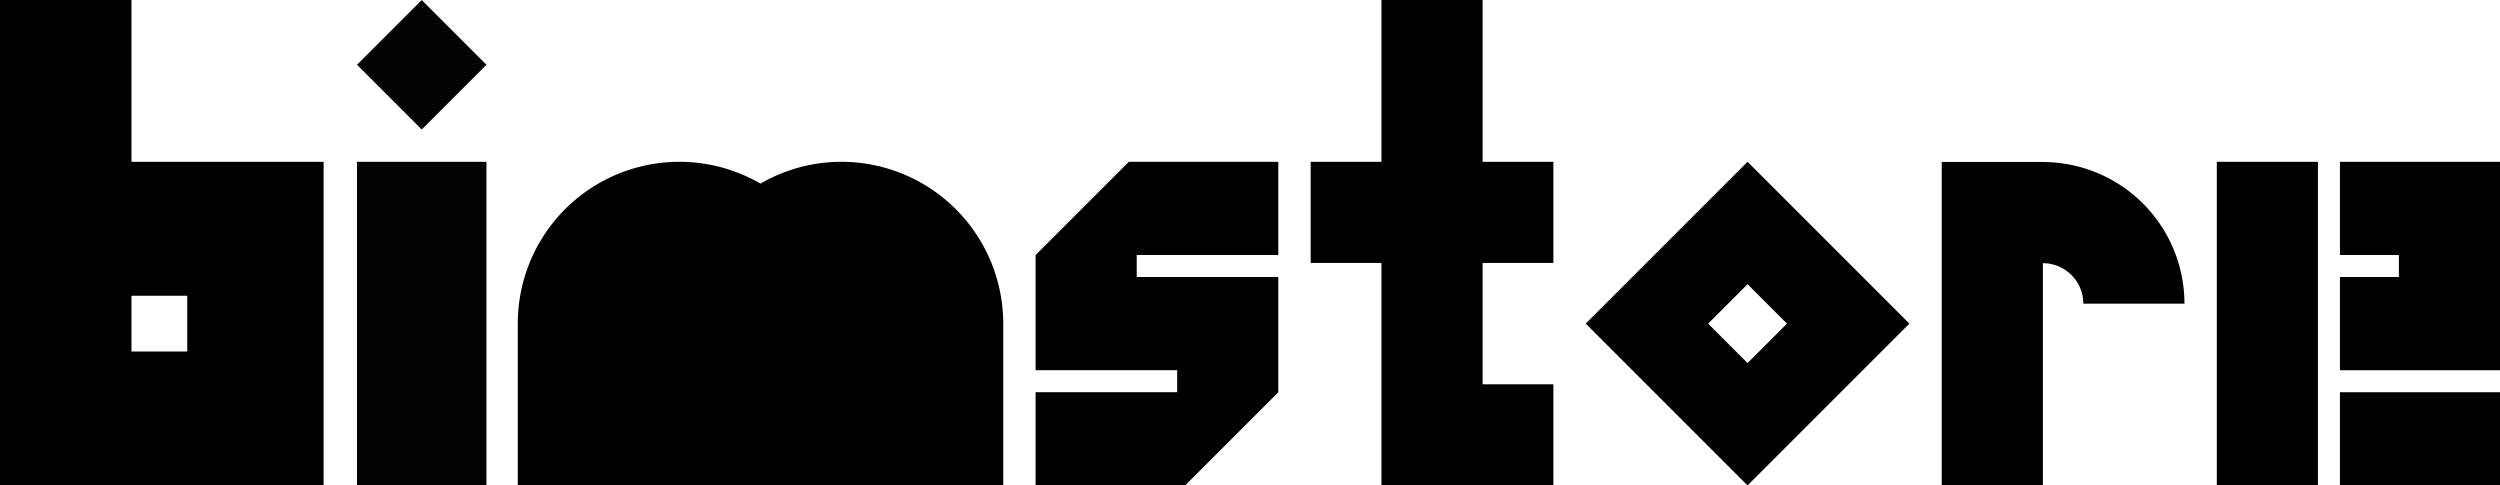
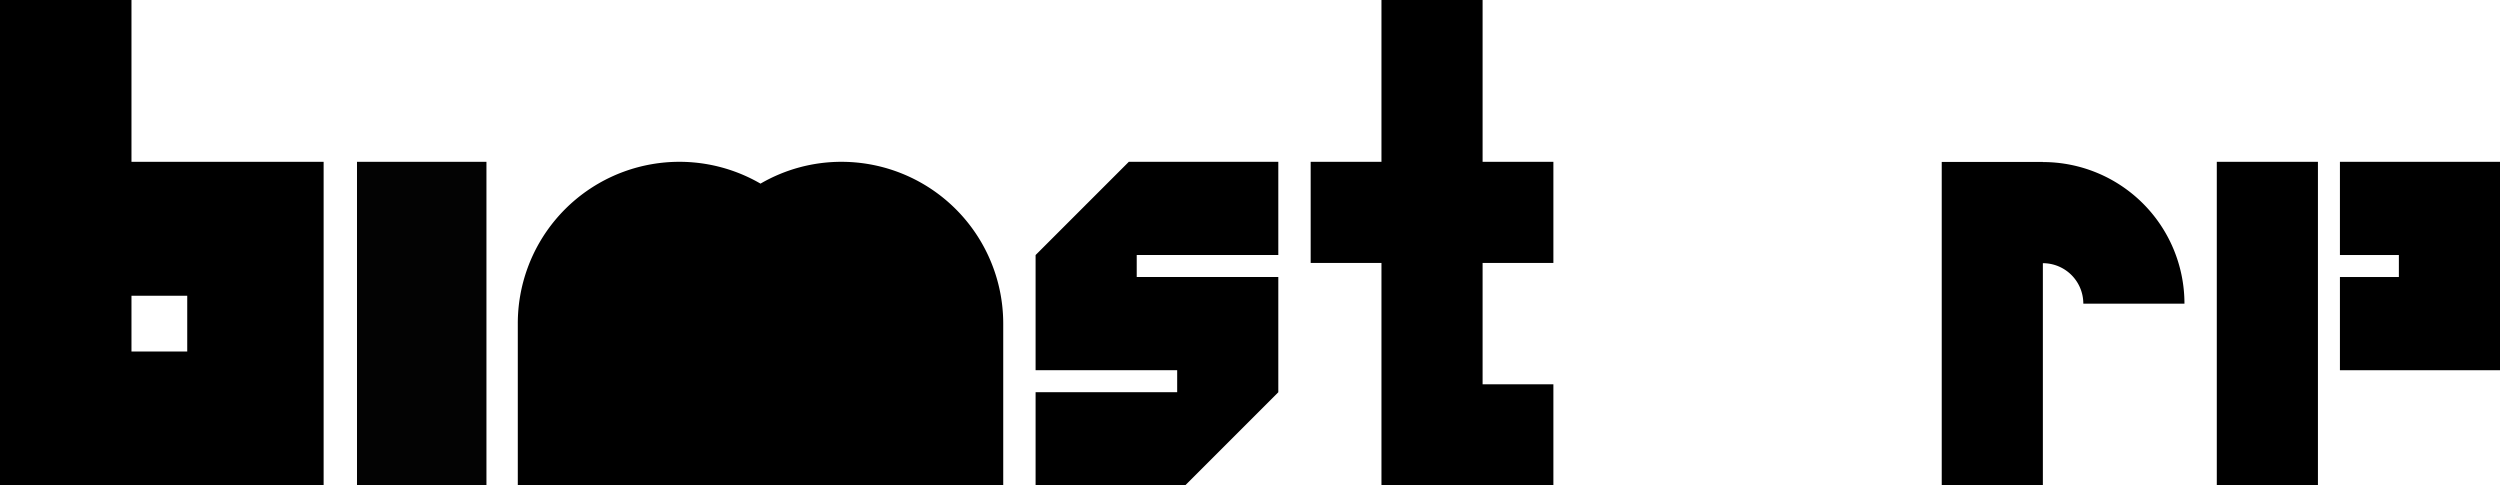
<svg xmlns="http://www.w3.org/2000/svg" id="Variation_1" data-name="Variation 1" viewBox="0 0 309.002 60">
  <defs>
    <style>
      .cls-1 {
        fill: #030303;
      }
    </style>
  </defs>
  <title>logo_system_01</title>
  <g>
    <path d="M53.917,52.333v-20h-16.25v60h40v-40ZM60.81,75.78H53.917V68.887H60.81Z" transform="translate(-37.667 -32.333)" />
    <polygon points="158 31.52 158 20 140.5 20 139.52 20 134.215 25.305 128 31.52 128 34.24 128 45.76 139.52 45.76 140.5 45.76 145.5 45.76 145.5 48.48 128 48.48 128 60 145.5 60 146.48 60 151.785 54.695 158 48.48 158 45.76 158 34.24 146.48 34.24 145.5 34.24 140.5 34.24 140.5 31.52 158 31.52" />
    <path d="M290.167,52.363v-.015h-12.5v39.985h12.5v-27.47a5,5,0,0,1,5,5h12.5A17.5,17.5,0,0,0,290.167,52.363Z" transform="translate(-37.667 -32.333)" />
    <g>
-       <rect x="289.217" y="48.48" width="19.785" height="11.52" />
      <rect x="273.998" y="20" width="12.5" height="40" />
      <polygon points="289.217 20 289.217 31.52 296.503 31.52 296.503 34.24 289.217 34.24 289.217 45.76 309.003 45.76 309.003 45.754 309.003 34.24 309.003 20 289.217 20" />
    </g>
    <polygon points="192 32.5 192 20 183.25 20 183.25 0 170.75 0 170.75 20 162 20 162 32.5 170.75 32.5 170.75 47.5 170.75 60 183.25 60 192 60 192 47.5 183.25 47.5 183.25 32.5 192 32.5" />
-     <path d="M141.667,52.333a19.881,19.881,0,0,0-10,2.697,19.976,19.976,0,0,0-30,17.303v20h60v-20A20,20,0,0,0,141.667,52.333Z" transform="translate(-37.667 -32.333)" />
-     <path d="M253.667,52.333l-20,20,20,20,20-20Zm-4.874,20,4.874-4.874,4.874,4.874-4.874,4.874Z" transform="translate(-37.667 -32.333)" />
+     <path d="M141.667,52.333a19.881,19.881,0,0,0-10,2.697,19.976,19.976,0,0,0-30,17.303v20h60v-20A20,20,0,0,0,141.667,52.333" transform="translate(-37.667 -32.333)" />
    <g>
-       <rect class="cls-1" x="84.135" y="34.678" width="11.314" height="11.314" transform="translate(-39.888 42.973) rotate(-45)" />
      <rect class="cls-1" x="44.125" y="20" width="16" height="40" />
    </g>
  </g>
</svg>